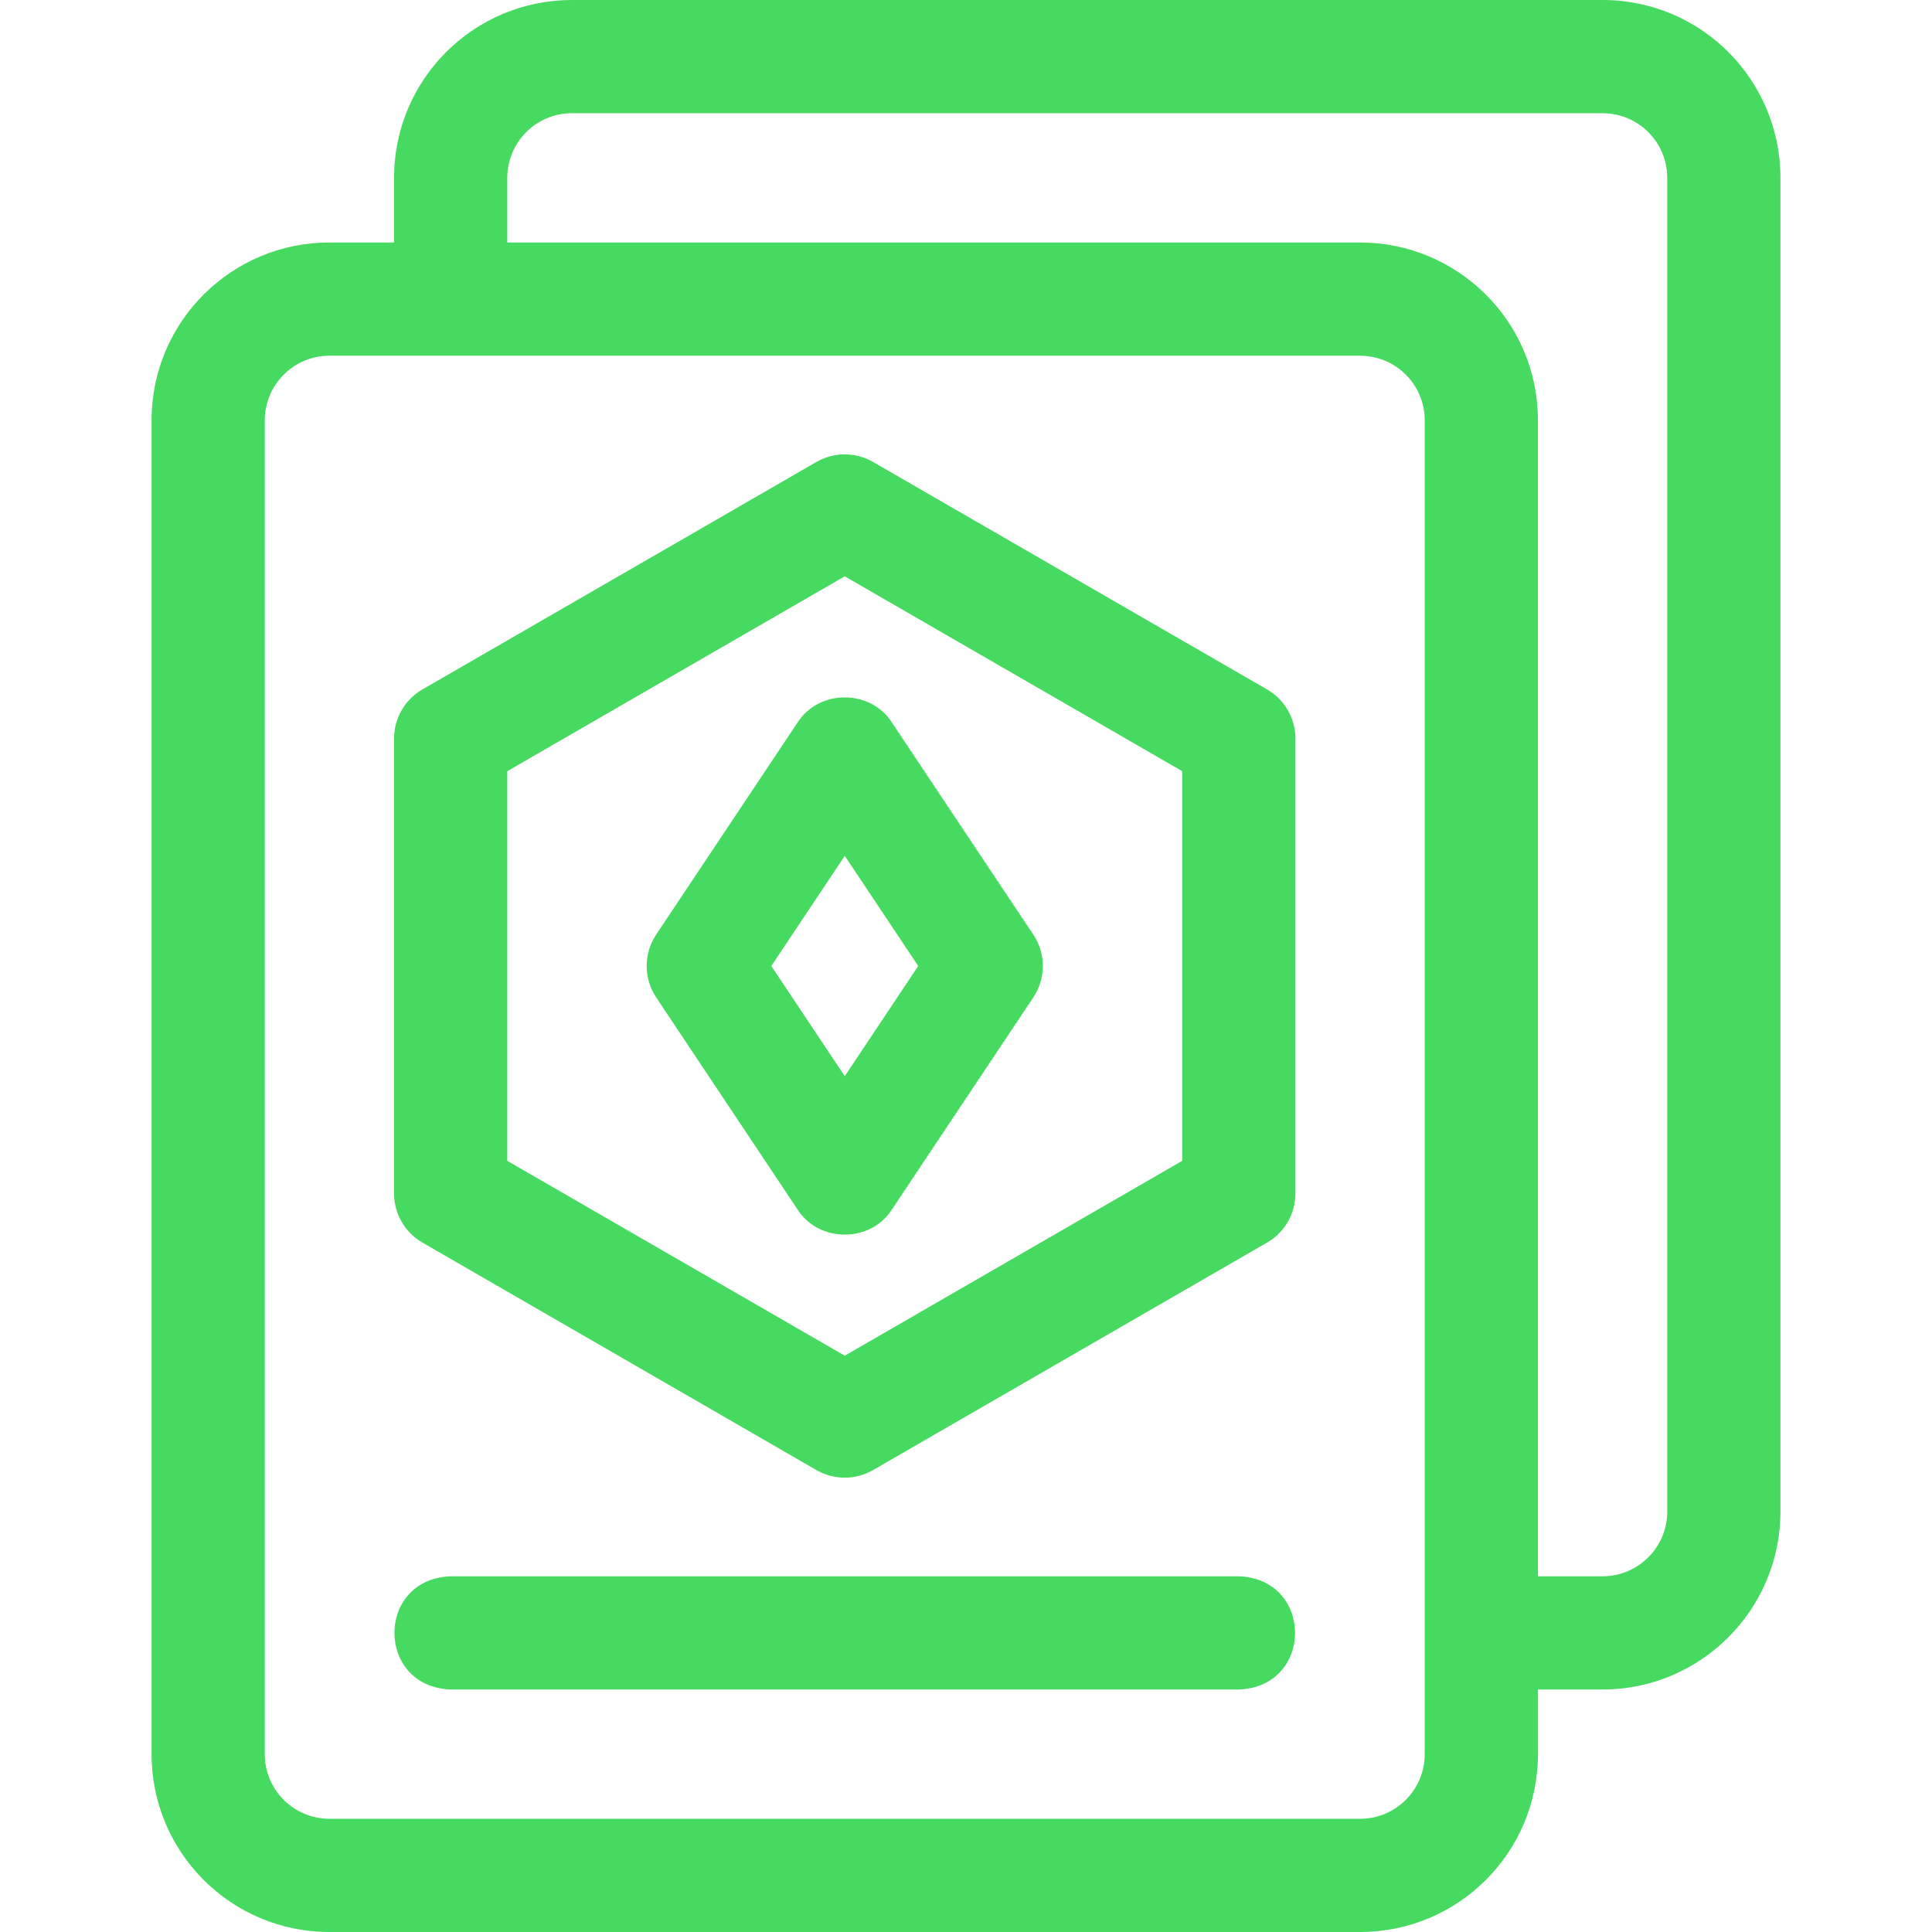
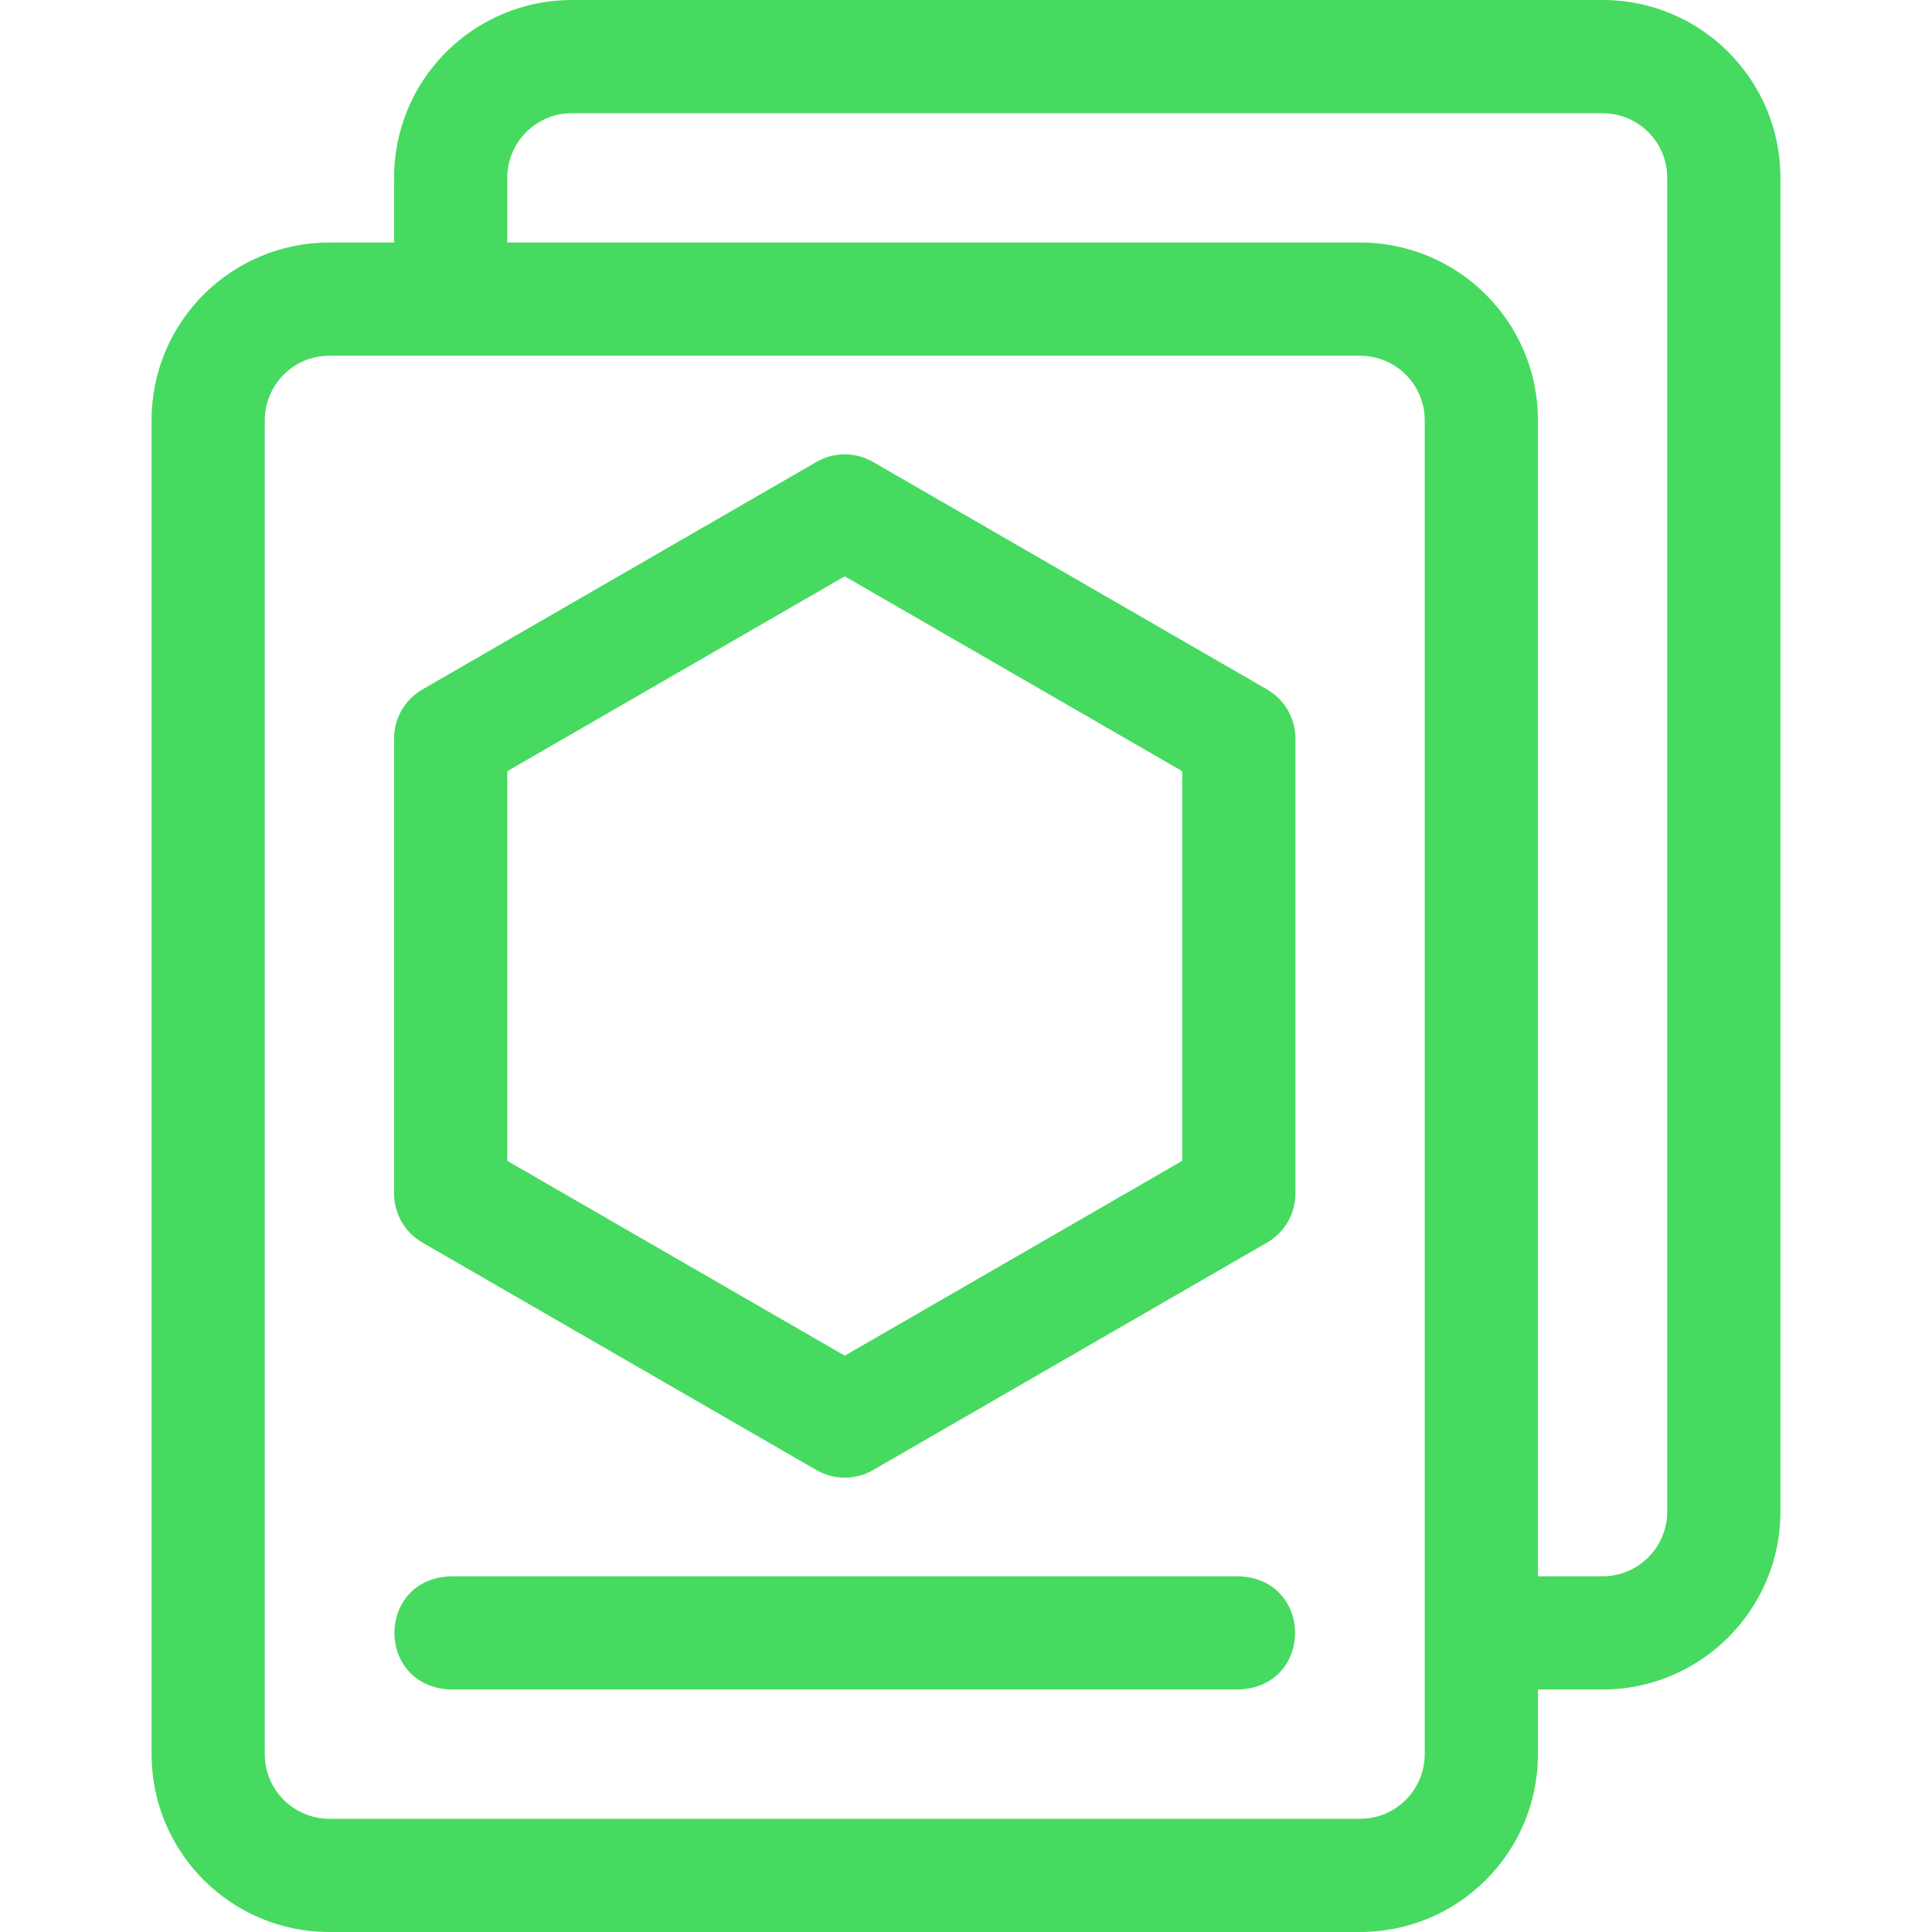
<svg xmlns="http://www.w3.org/2000/svg" id="Layer_1" enable-background="new 0 0 512 512" height="56" viewBox="0 0 512 512" width="56">
  <g>
    <path d="m328.3 417.733h-208.866c-19.881.738-19.866 29.269 0 30h208.866c19.881-.737 19.866-29.269 0-30z" fill="#46da60" />
    <path d="m424.7 0h-273.133c-25.915 0-47.134 20.951-47.134 47.133v17.133h-17.133c-25.915 0-47.133 20.953-47.133 47.133v353.467c0 25.919 20.956 47.134 47.133 47.134h273.134c25.919 0 47.133-20.955 47.133-47.133v-17.133h17.133c25.989 0 47.133-21.144 47.133-47.133v-353.468c0-25.919-20.955-47.133-47.133-47.133zm-47.133 464.867c0 9.339-7.551 17.133-17.133 17.133h-273.134c-9.334 0-17.133-7.546-17.133-17.133v-353.467c0-9.334 7.546-17.133 17.133-17.133h273.134c9.364 0 17.133 7.573 17.133 17.133zm64.266-64.267c0 9.447-7.686 17.133-17.133 17.133h-17.134v-306.333c0-26.359-21.411-47.133-47.133-47.133h-226v-17.134c0-9.334 7.546-17.133 17.134-17.133h273.133c9.364 0 17.133 7.573 17.133 17.133z" fill="#46da60" />
    <path d="m111.933 329.288 104.433 60.298c4.642 2.68 10.359 2.68 15.001 0l104.433-60.298c4.641-2.68 7.5-7.631 7.5-12.99v-120.589c0-5.359-2.859-10.311-7.5-12.99l-104.433-60.298c-4.642-2.68-10.359-2.68-15.001 0l-104.433 60.298c-4.641 2.68-7.5 7.631-7.5 12.99v120.588c.001 5.36 2.86 10.311 7.5 12.991zm22.501-124.919 89.433-51.637 89.433 51.637v103.269l-89.433 51.637-89.433-51.637z" fill="#46da60" />
-     <path d="m236.347 320.562 37.492-56.242c3.359-5.039 3.359-11.603 0-16.642l-37.492-56.233c-5.67-8.833-19.292-8.831-24.961 0l-37.492 56.233c-3.359 5.039-3.359 11.603 0 16.642l37.492 56.242c5.67 8.833 19.293 8.831 24.961 0zm-31.944-64.562 19.464-29.193 19.464 29.193-19.464 29.198z" fill="#46da60" />
  </g>
</svg>